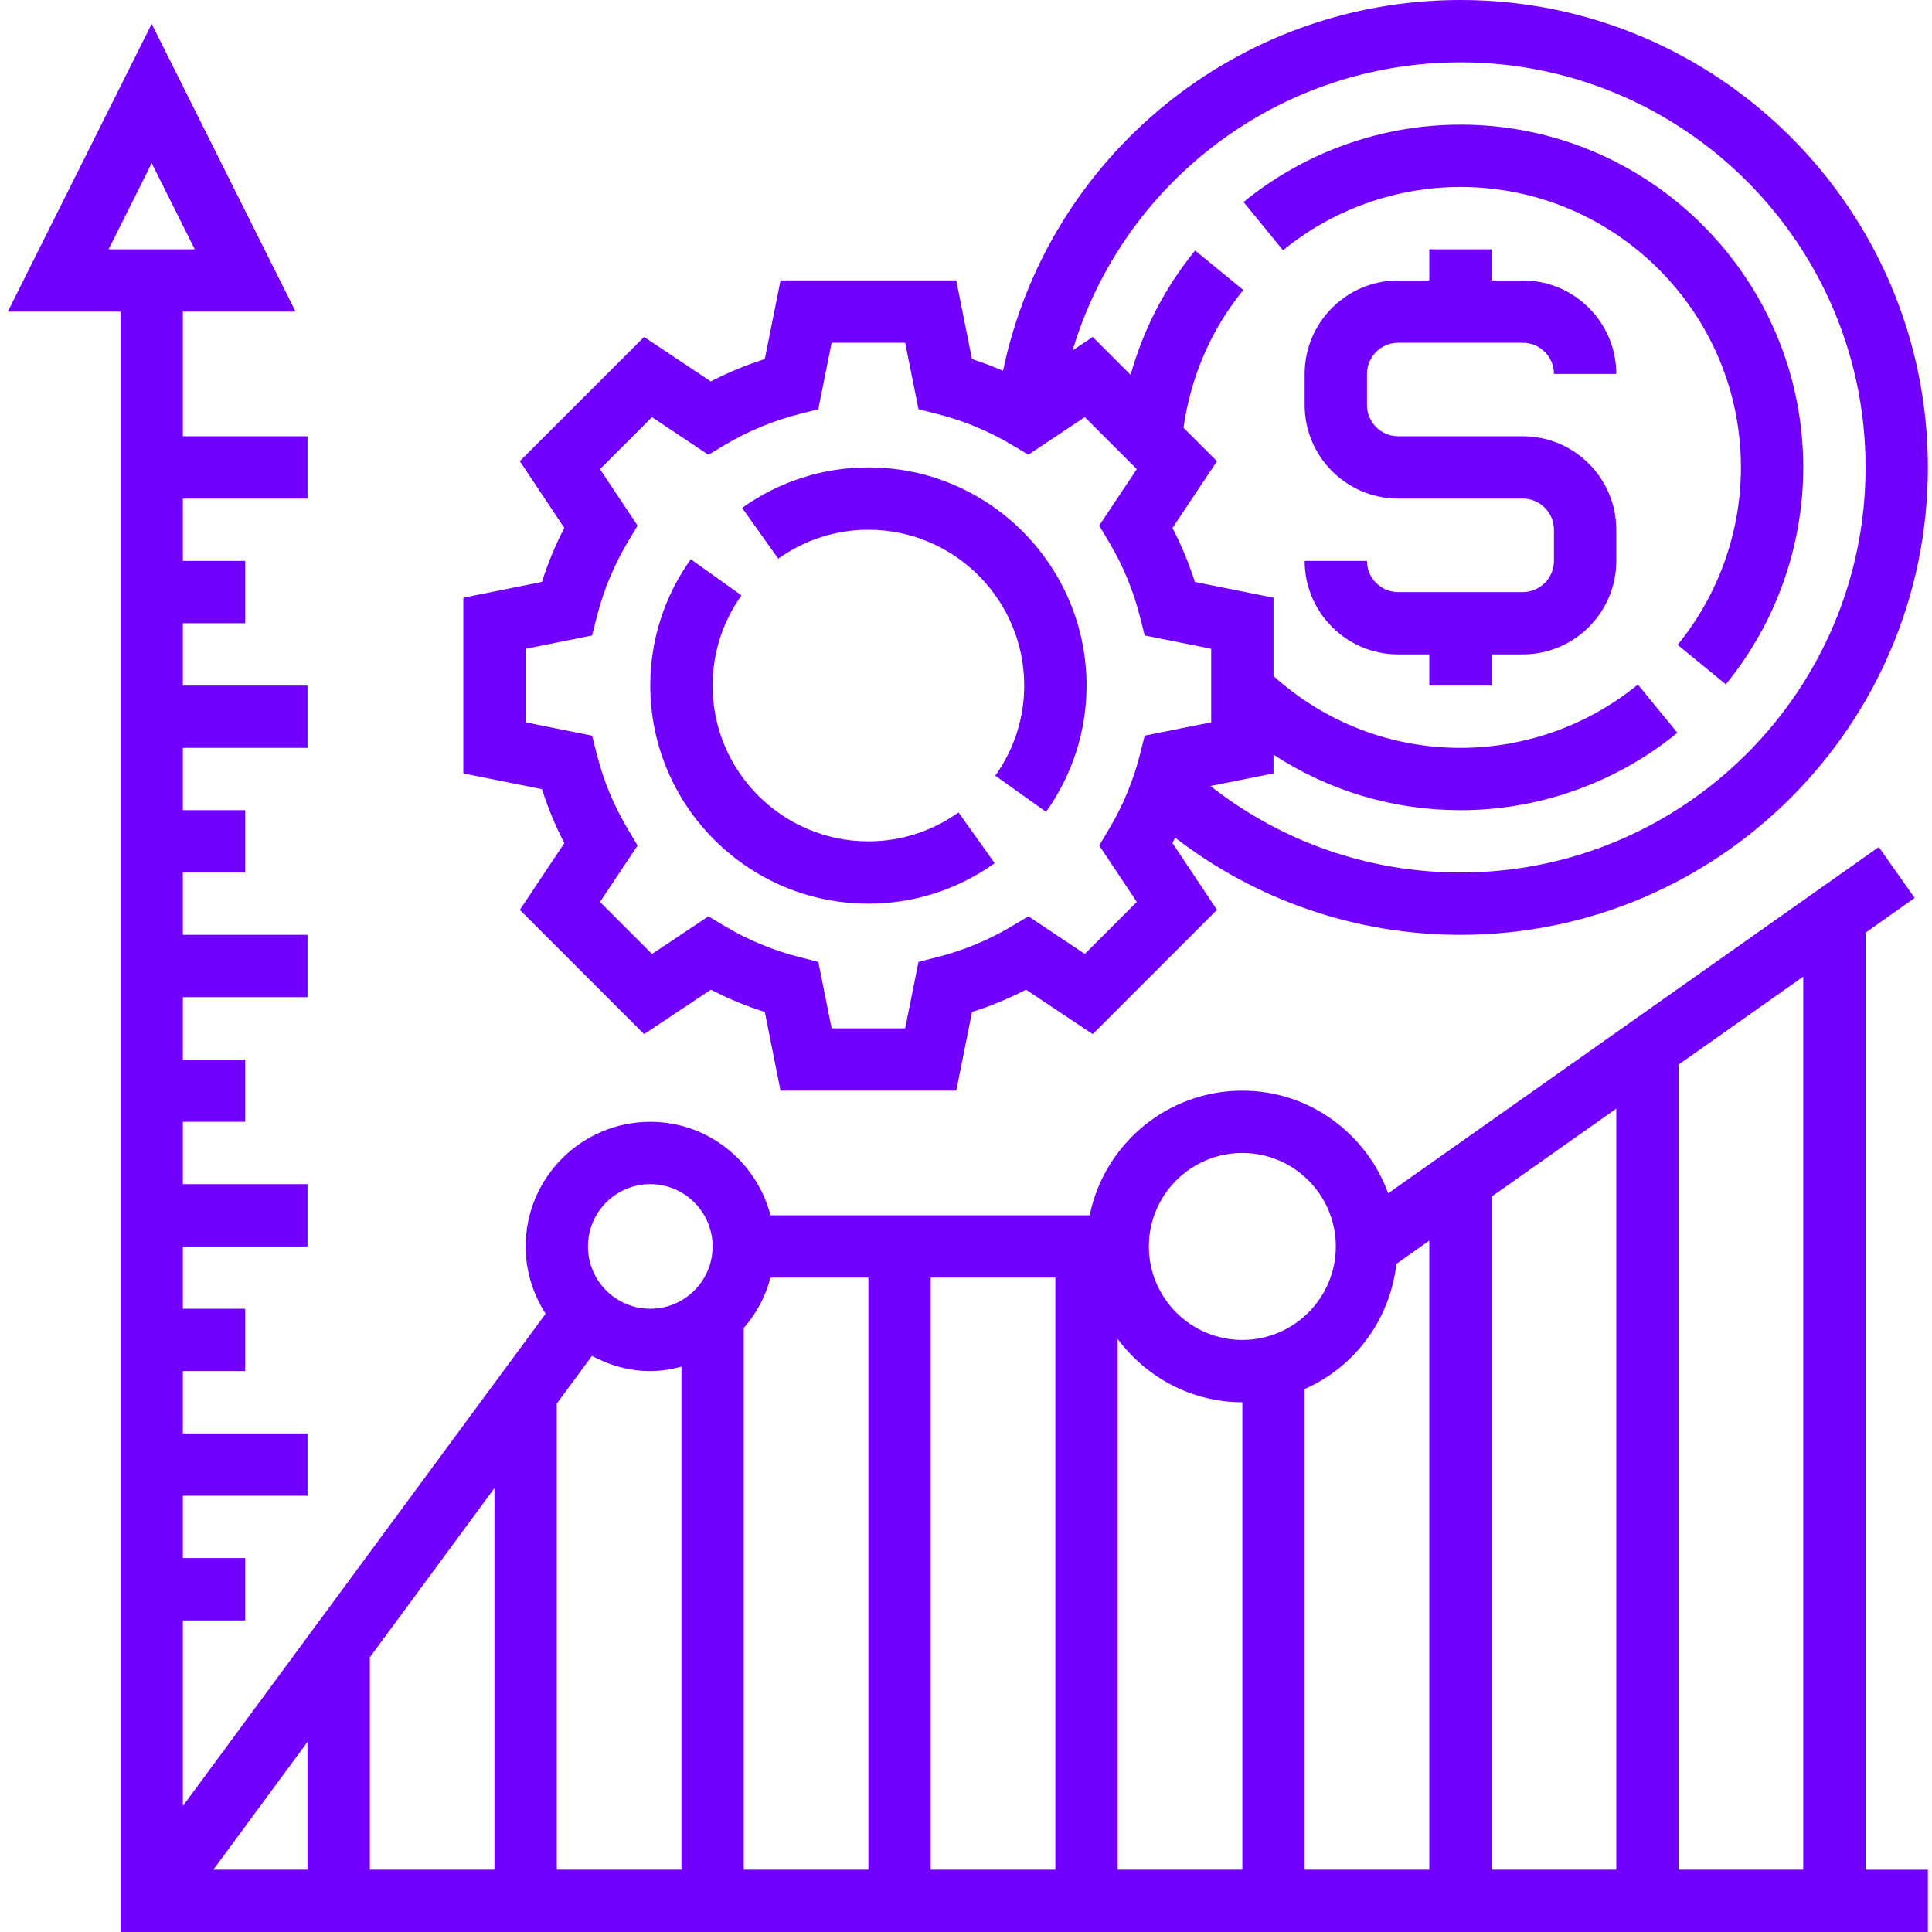
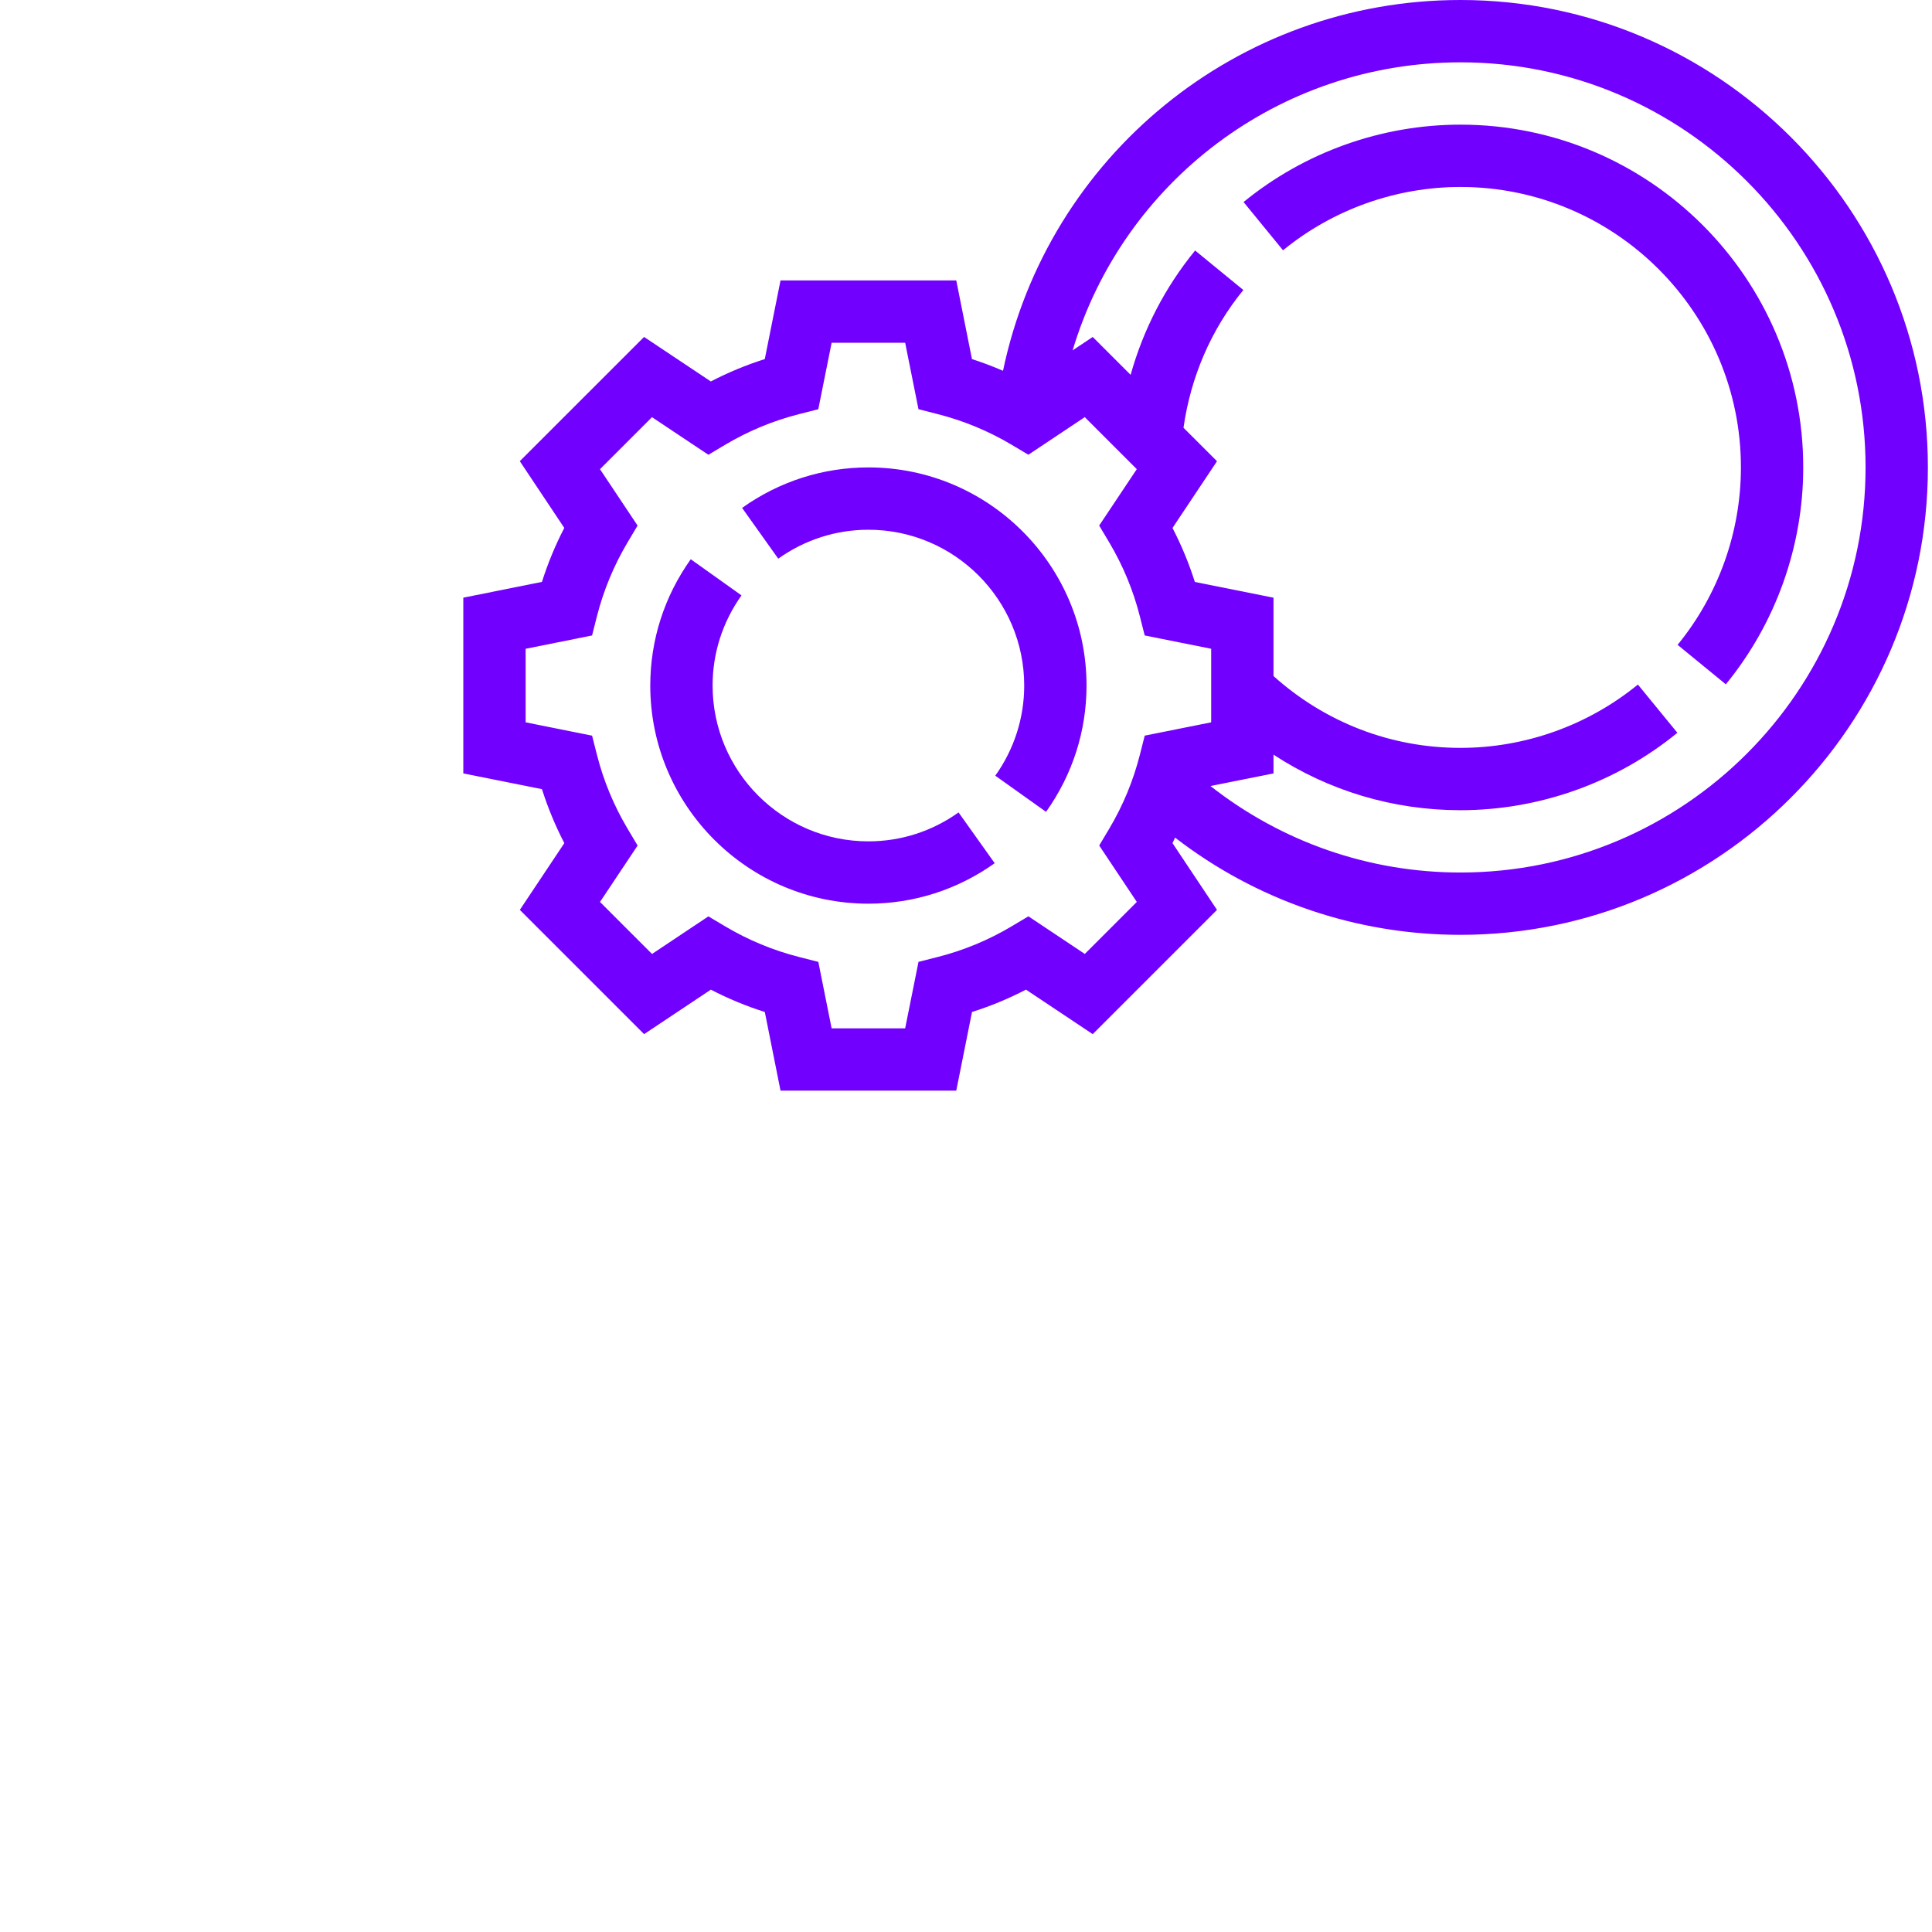
<svg xmlns="http://www.w3.org/2000/svg" fill="#7200ff" height="496pt" viewBox="-1 0 495 496" width="496pt">
-   <path d="m477.445 239.441 12.613-8.906-9.223-13.07-125.945 88.895c-5.605-15.328-20.199-26.359-37.445-26.359-19.312 0-35.473 13.77-39.191 32h-81.945c-3.578-13.77-16-24-30.863-24-17.648 0-32 14.352-32 32 0 6.367 1.918 12.273 5.133 17.266l-93.133 126.391v-47.656h16v-16h-16v-16h32v-16h-32v-16h16v-16h-16v-16h32v-16h-32v-16h16v-16h-16v-16h32v-16h-32v-16h16v-16h-16v-16h32v-16h-32v-16h16v-16h-16v-16h32v-16h-32v-32h28.941l-36.941-73.887-36.945 73.887h28.945v416h464v-16h-16zm-440-197.555 11.055 22.113h-22.113zm424 438.113h-32v-206.68l32-22.594zm-104.449-155.535 8.449-5.961v161.496h-32v-123.391c12.781-5.609 21.918-17.738 23.551-32.145zm24.449-17.258 32-22.59v195.383h-32zm-64-11.207c13.23 0 24 10.77 24 24s-10.77 24-24 24c-13.234 0-24-10.77-24-24s10.766-24 24-24zm0 64v120h-32v-136.246c7.293 9.797 18.871 16.246 32 16.246zm-224 65.48 32-43.434v97.953h-32zm-16 54.52h-24.168l24.168-32.801zm64-119.656 9.016-12.238c4.496 2.398 9.543 3.895 14.984 3.895 2.773 0 5.422-.465 8-1.137v129.137h-32zm48-19.398c3.215-3.68 5.598-8.074 6.863-12.945h25.137v152h-32zm48-12.945h32v152h-32zm-72-24c8.824 0 16 7.176 16 16s-7.176 16-16 16c-8.824 0-16-7.176-16-16s7.176-16 16-16zm0 0" />
  <path d="m143.379 216.457-11.422 17.137 31.902 31.902 17.137-11.426c4.441 2.305 9.07 4.227 13.855 5.738l4.031 20.191h45.121l4.039-20.191c4.785-1.512 9.418-3.441 13.855-5.738l17.137 11.426 31.906-31.902-11.426-17.137c.242-.465.434-.953.664-1.418 20.922 16.16 46.543 24.961 73.266 24.961 66.168 0 120-53.832 120-120s-53.832-120-120-120c-57.305 0-105.938 40.191-117.441 95.191-2.609-1.113-5.258-2.137-7.969-3l-4.031-20.191h-45.121l-4.039 20.191c-4.785 1.512-9.414 3.441-13.855 5.738l-17.137-11.426-31.902 31.895 11.422 17.137c-2.305 4.441-4.223 9.074-5.734 13.855l-20.191 4.051v45.117l20.191 4.043c1.52 4.773 3.438 9.414 5.742 13.855zm230.066-200.457c57.344 0 104 46.656 104 104s-46.656 104-104 104c-23.457 0-45.914-7.848-64.176-22.207l16.176-3.234v-4.816c14.16 9.258 30.688 14.258 48 14.258 20.246 0 40.023-7.055 55.688-19.871l-10.137-12.387c-12.809 10.48-28.992 16.258-45.551 16.258-17.914 0-34.777-6.566-48-18.441v-20.117l-20.191-4.043c-1.516-4.781-3.441-9.414-5.738-13.855l11.426-17.137-8.602-8.59c1.84-12.953 7.008-25.145 15.367-35.367l-12.383-10.137c-7.754 9.48-13.32 20.328-16.559 31.918l-9.73-9.727-5.16 3.441c12.945-43.211 52.93-73.945 99.57-73.945zm-240 150.559 17.055-3.414 1.238-4.879c1.707-6.707 4.355-13.098 7.867-19l2.582-4.336-9.656-14.48 13.352-13.352 14.48 9.656 4.336-2.586c5.906-3.512 12.297-6.168 19-7.863l4.879-1.242 3.426-17.062h18.879l3.418 17.055 4.879 1.242c6.703 1.703 13.098 4.352 19 7.863l4.336 2.582 14.48-9.652 13.352 13.352-9.656 14.48 2.586 4.336c3.512 5.902 6.168 12.293 7.863 19l1.238 4.879 17.066 3.422v18.883l-17.059 3.414-1.238 4.879c-1.703 6.707-4.352 13.098-7.863 19l-2.586 4.336 9.656 14.48-13.352 13.352-14.48-9.656-4.336 2.586c-5.902 3.512-12.297 6.168-19 7.863l-4.879 1.242-3.426 17.062h-18.879l-3.414-17.055-4.883-1.242c-6.703-1.703-13.094-4.352-19-7.863l-4.336-2.582-14.48 9.652-13.352-13.352 9.656-14.48-2.582-4.336c-3.512-5.902-6.168-12.293-7.867-19l-1.238-4.879-17.062-3.422zm0 0" />
  <path d="m221.445 136c22.055 0 40 17.945 40 40 0 8.32-2.57 16.32-7.426 23.145l13.031 9.281c6.801-9.547 10.395-20.762 10.395-32.426 0-30.879-25.121-56-56-56-11.664 0-22.883 3.594-32.426 10.391l9.281 13.035c6.824-4.859 14.824-7.426 23.145-7.426zm0 0" />
  <path d="m221.445 232c11.664 0 22.879-3.594 32.422-10.391l-9.277-13.035c-6.824 4.859-14.824 7.426-23.145 7.426-22.059 0-40-17.945-40-40 0-8.32 2.566-16.32 7.422-23.145l-13.031-9.281c-6.801 9.547-10.391 20.762-10.391 32.426 0 30.879 25.117 56 56 56zm0 0" />
-   <path d="m357.445 88h32c4.406 0 8 3.594 8 8h16c0-13.23-10.77-24-24-24h-8v-8h-16v8h-8c-13.234 0-24 10.77-24 24v8c0 13.23 10.766 24 24 24h32c4.406 0 8 3.594 8 8v8c0 4.406-3.594 8-8 8h-32c-4.41 0-8-3.594-8-8h-16c0 13.23 10.766 24 24 24h8v8h16v-8h8c13.23 0 24-10.77 24-24v-8c0-13.23-10.77-24-24-24h-32c-4.41 0-8-3.594-8-8v-8c0-4.406 3.59-8 8-8zm0 0" />
  <path d="m373.445 48c39.695 0 72 32.305 72 72 0 16.559-5.777 32.742-16.258 45.551l12.383 10.137c12.816-15.664 19.875-35.441 19.875-55.688 0-48.52-39.48-88-88-88-20.25 0-40.023 7.055-55.688 19.871l10.133 12.387c12.809-10.48 28.992-16.258 45.555-16.258zm0 0" />
</svg>